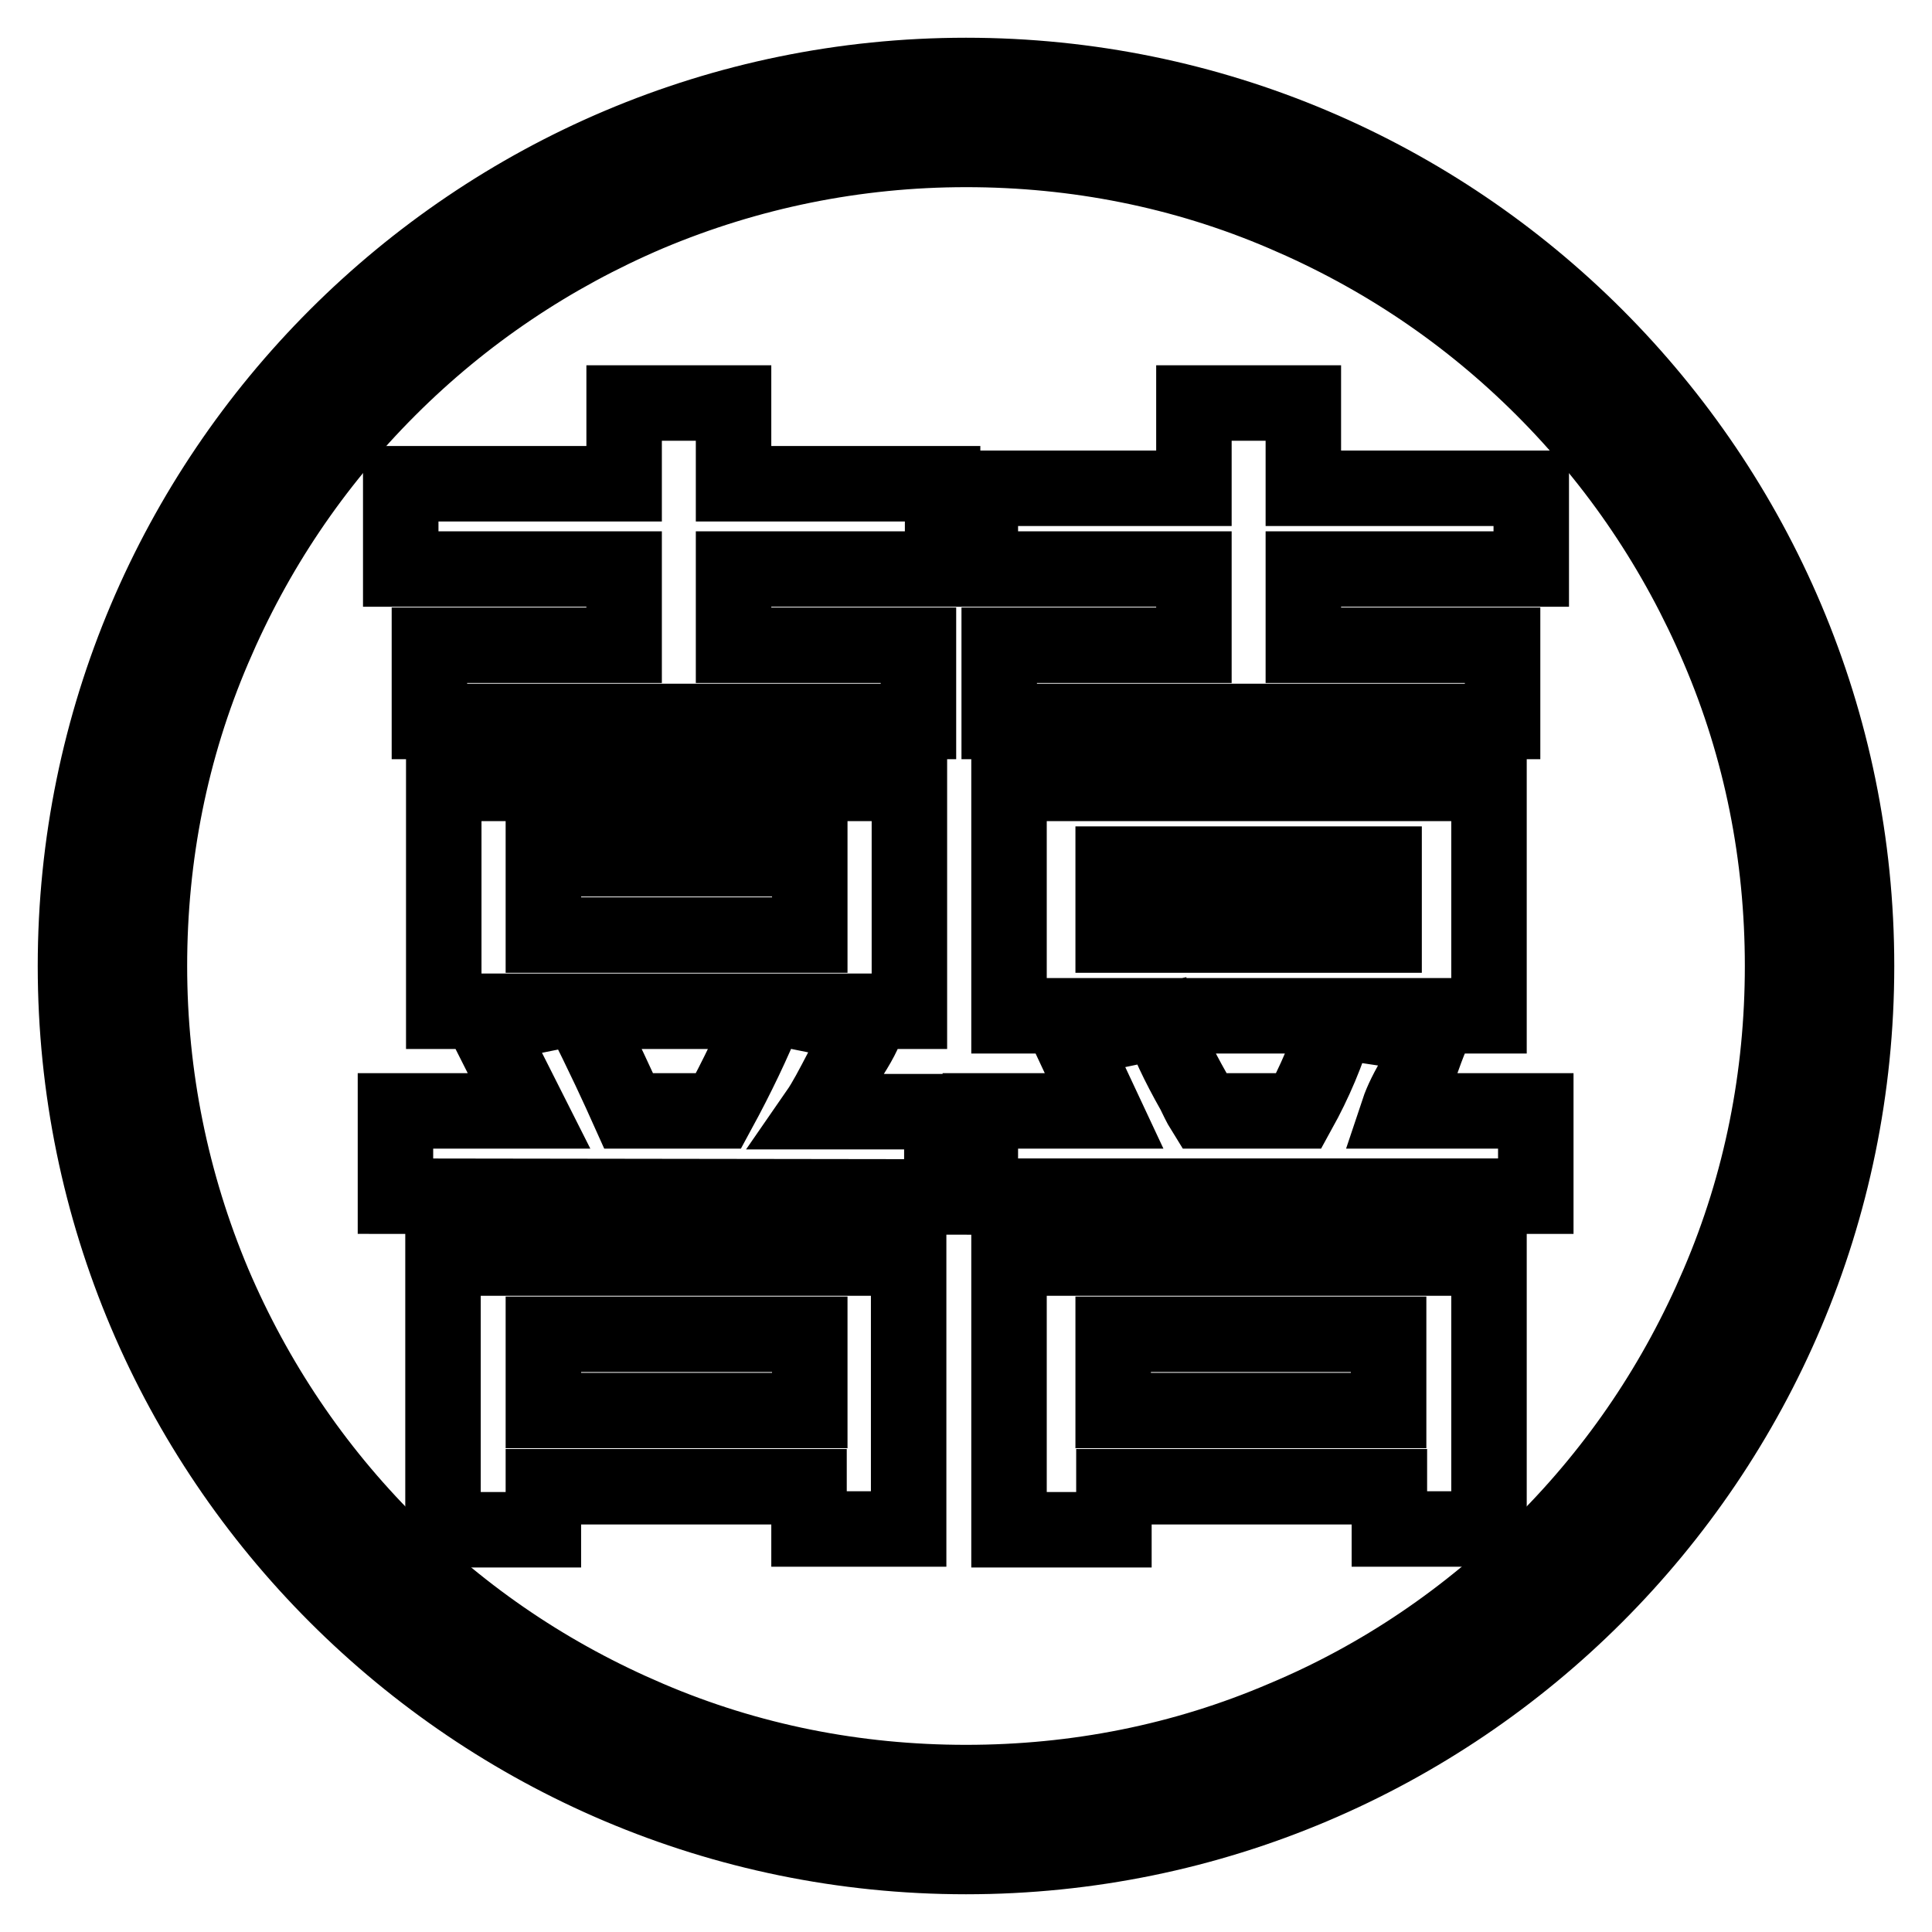
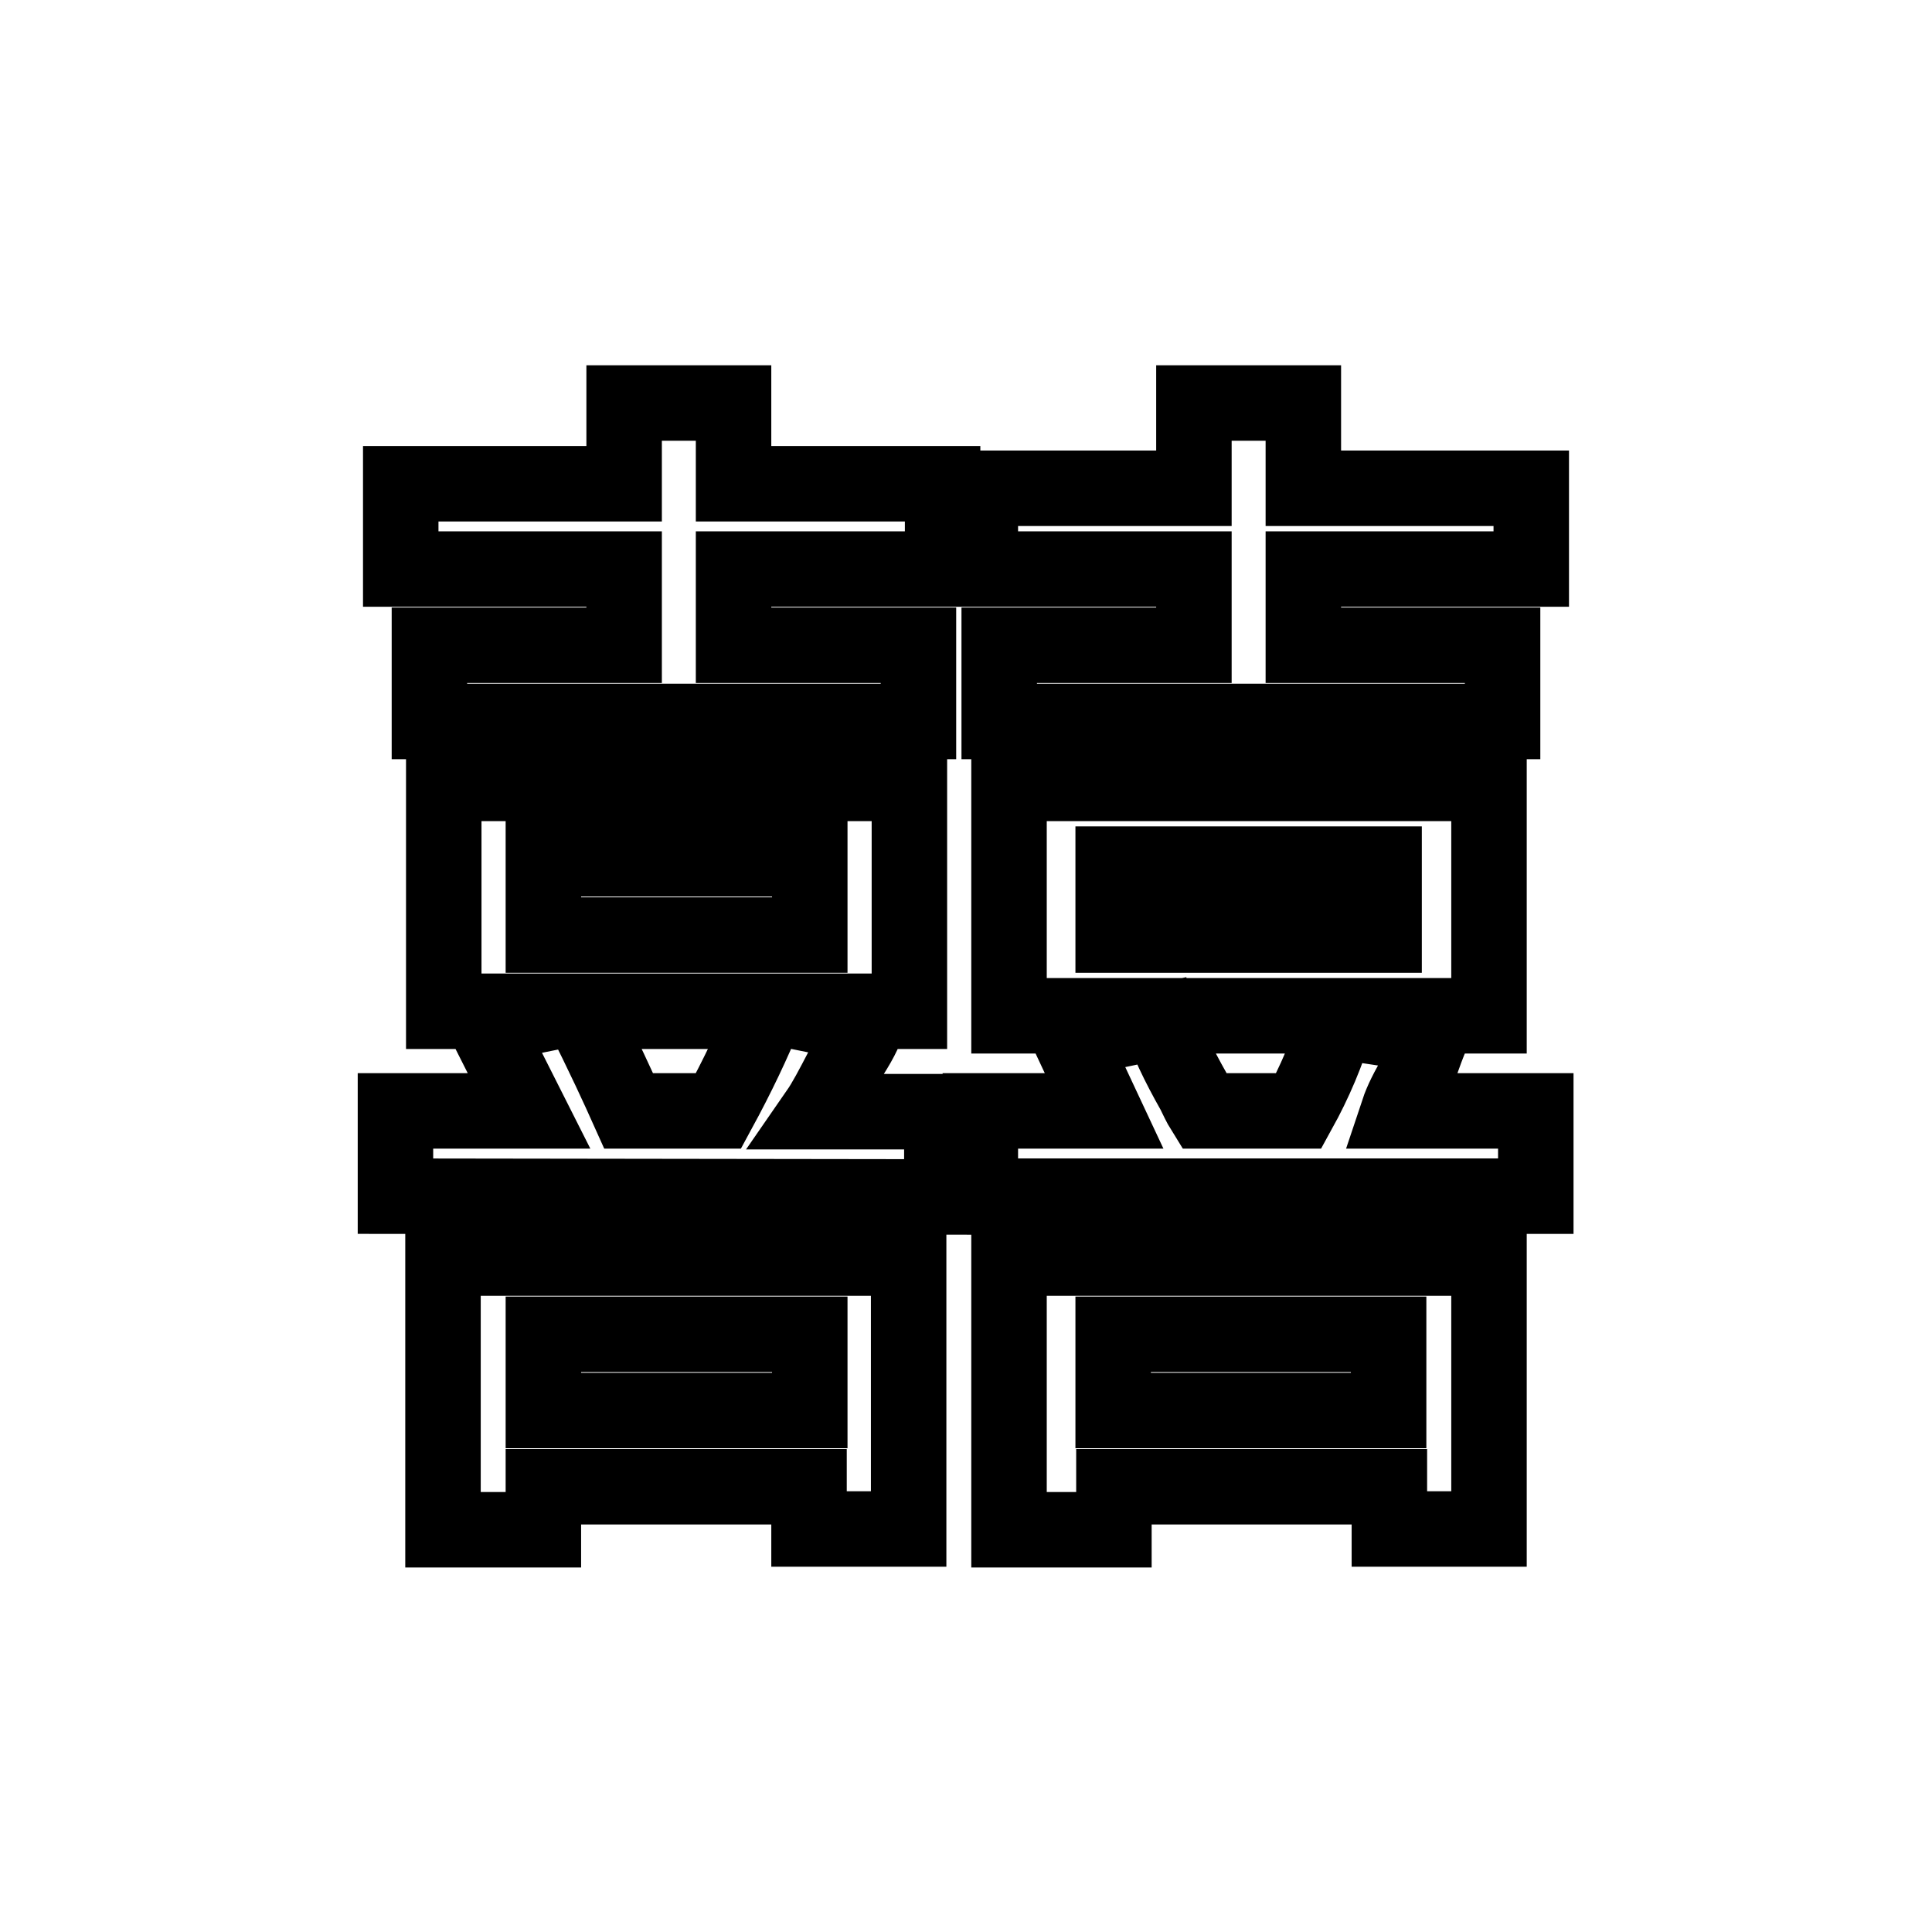
<svg xmlns="http://www.w3.org/2000/svg" version="1.1" x="0px" y="0px" viewBox="0 0 256 256" enable-background="new 0 0 256 256" xml:space="preserve">
  <g>
    <g>
-       <path stroke-width="10" fill-opacity="0" stroke="#000000" d="M128,19.8c14.6,0,28.8,2.8,42.1,8.5c12.9,5.5,24.4,13.2,34.4,23.2c9.9,9.9,17.7,21.5,23.2,34.4c5.7,13.3,8.5,27.5,8.5,42.1c0,14.6-2.8,28.8-8.5,42.1c-5.5,12.9-13.2,24.4-23.2,34.4c-9.9,9.9-21.5,17.8-34.4,23.2c-13.3,5.7-27.5,8.5-42.1,8.5c-14.6,0-28.8-2.8-42.1-8.5c-12.9-5.5-24.4-13.2-34.4-23.2c-9.9-9.9-17.7-21.5-23.2-34.4c-5.6-13.3-8.5-27.5-8.5-42.1s2.8-28.8,8.5-42.1C33.8,73,41.5,61.5,51.5,51.5c9.9-9.9,21.5-17.7,34.4-23.2C99.2,22.7,113.4,19.8,128,19.8 M128,10C62.9,10,10,62.9,10,128c0,65.1,52.9,118,118,118c65.1,0,118-52.9,118-118C246,62.9,193.2,10,128,10L128,10z" />
      <path stroke-width="10" fill-opacity="0" stroke="#000000" d="M52.4,158.5v-11.3h17.7l-5.7-11.3l9.4-1.9H58.8v-30.2h61.7V134h-15.1l9.4,1.9c-0.4,1.3-1.5,3.2-3.2,5.7c-1.3,2.5-2.3,4.4-3.2,5.7h16.4v11.3L52.4,158.5L52.4,158.5z M53.1,75.4V64.1h29.6V53.4h14.5v10.7h27.7v11.3H97.2v10.1h24.5v10.1H56.9V85.5h25.8V75.4H53.1z M58.7,202.6v-35.9h61.7v35.9h-13.2V197H72v5.7H58.7z M72,113.8v10.1h35.3v-10.1H72z M72,176.8v10.1h35.3v-10.1H72z M77,134c3,5.9,5,10.3,6.3,13.2h11.9c2.5-4.6,4.6-9,6.3-13.2H77z M129.9,75.4V64.7h28.3V53.4h14.5v11.3h30.2v10.7h-30.2v10.1h26.4v10.1h-66.7V85.5h25.8V75.4H129.9z M129.9,158.5v-11.3h16.4l-4.4-9.4l11.9-2.5c0.8,2.5,2.3,5.7,4.4,9.4c0.4,0.8,0.8,1.7,1.3,2.5h12.6c2.1-3.8,3.8-7.8,5-11.9l12.6,1.9c-0.4,0.8-1,2.5-1.9,5c-1.3,2.1-2.1,3.8-2.5,5h18.2v11.3L129.9,158.5L129.9,158.5z M133.7,134.6v-30.8h63.6v30.8H133.7z M133.7,202.6v-35.9h63.6v35.9h-13.2V197h-36.5v5.7H133.7z M147.5,114.5v9.4h35.9v-9.4H147.5z M147.5,176.8v10.1h36.5v-10.1H147.5z" />
    </g>
  </g>
</svg>